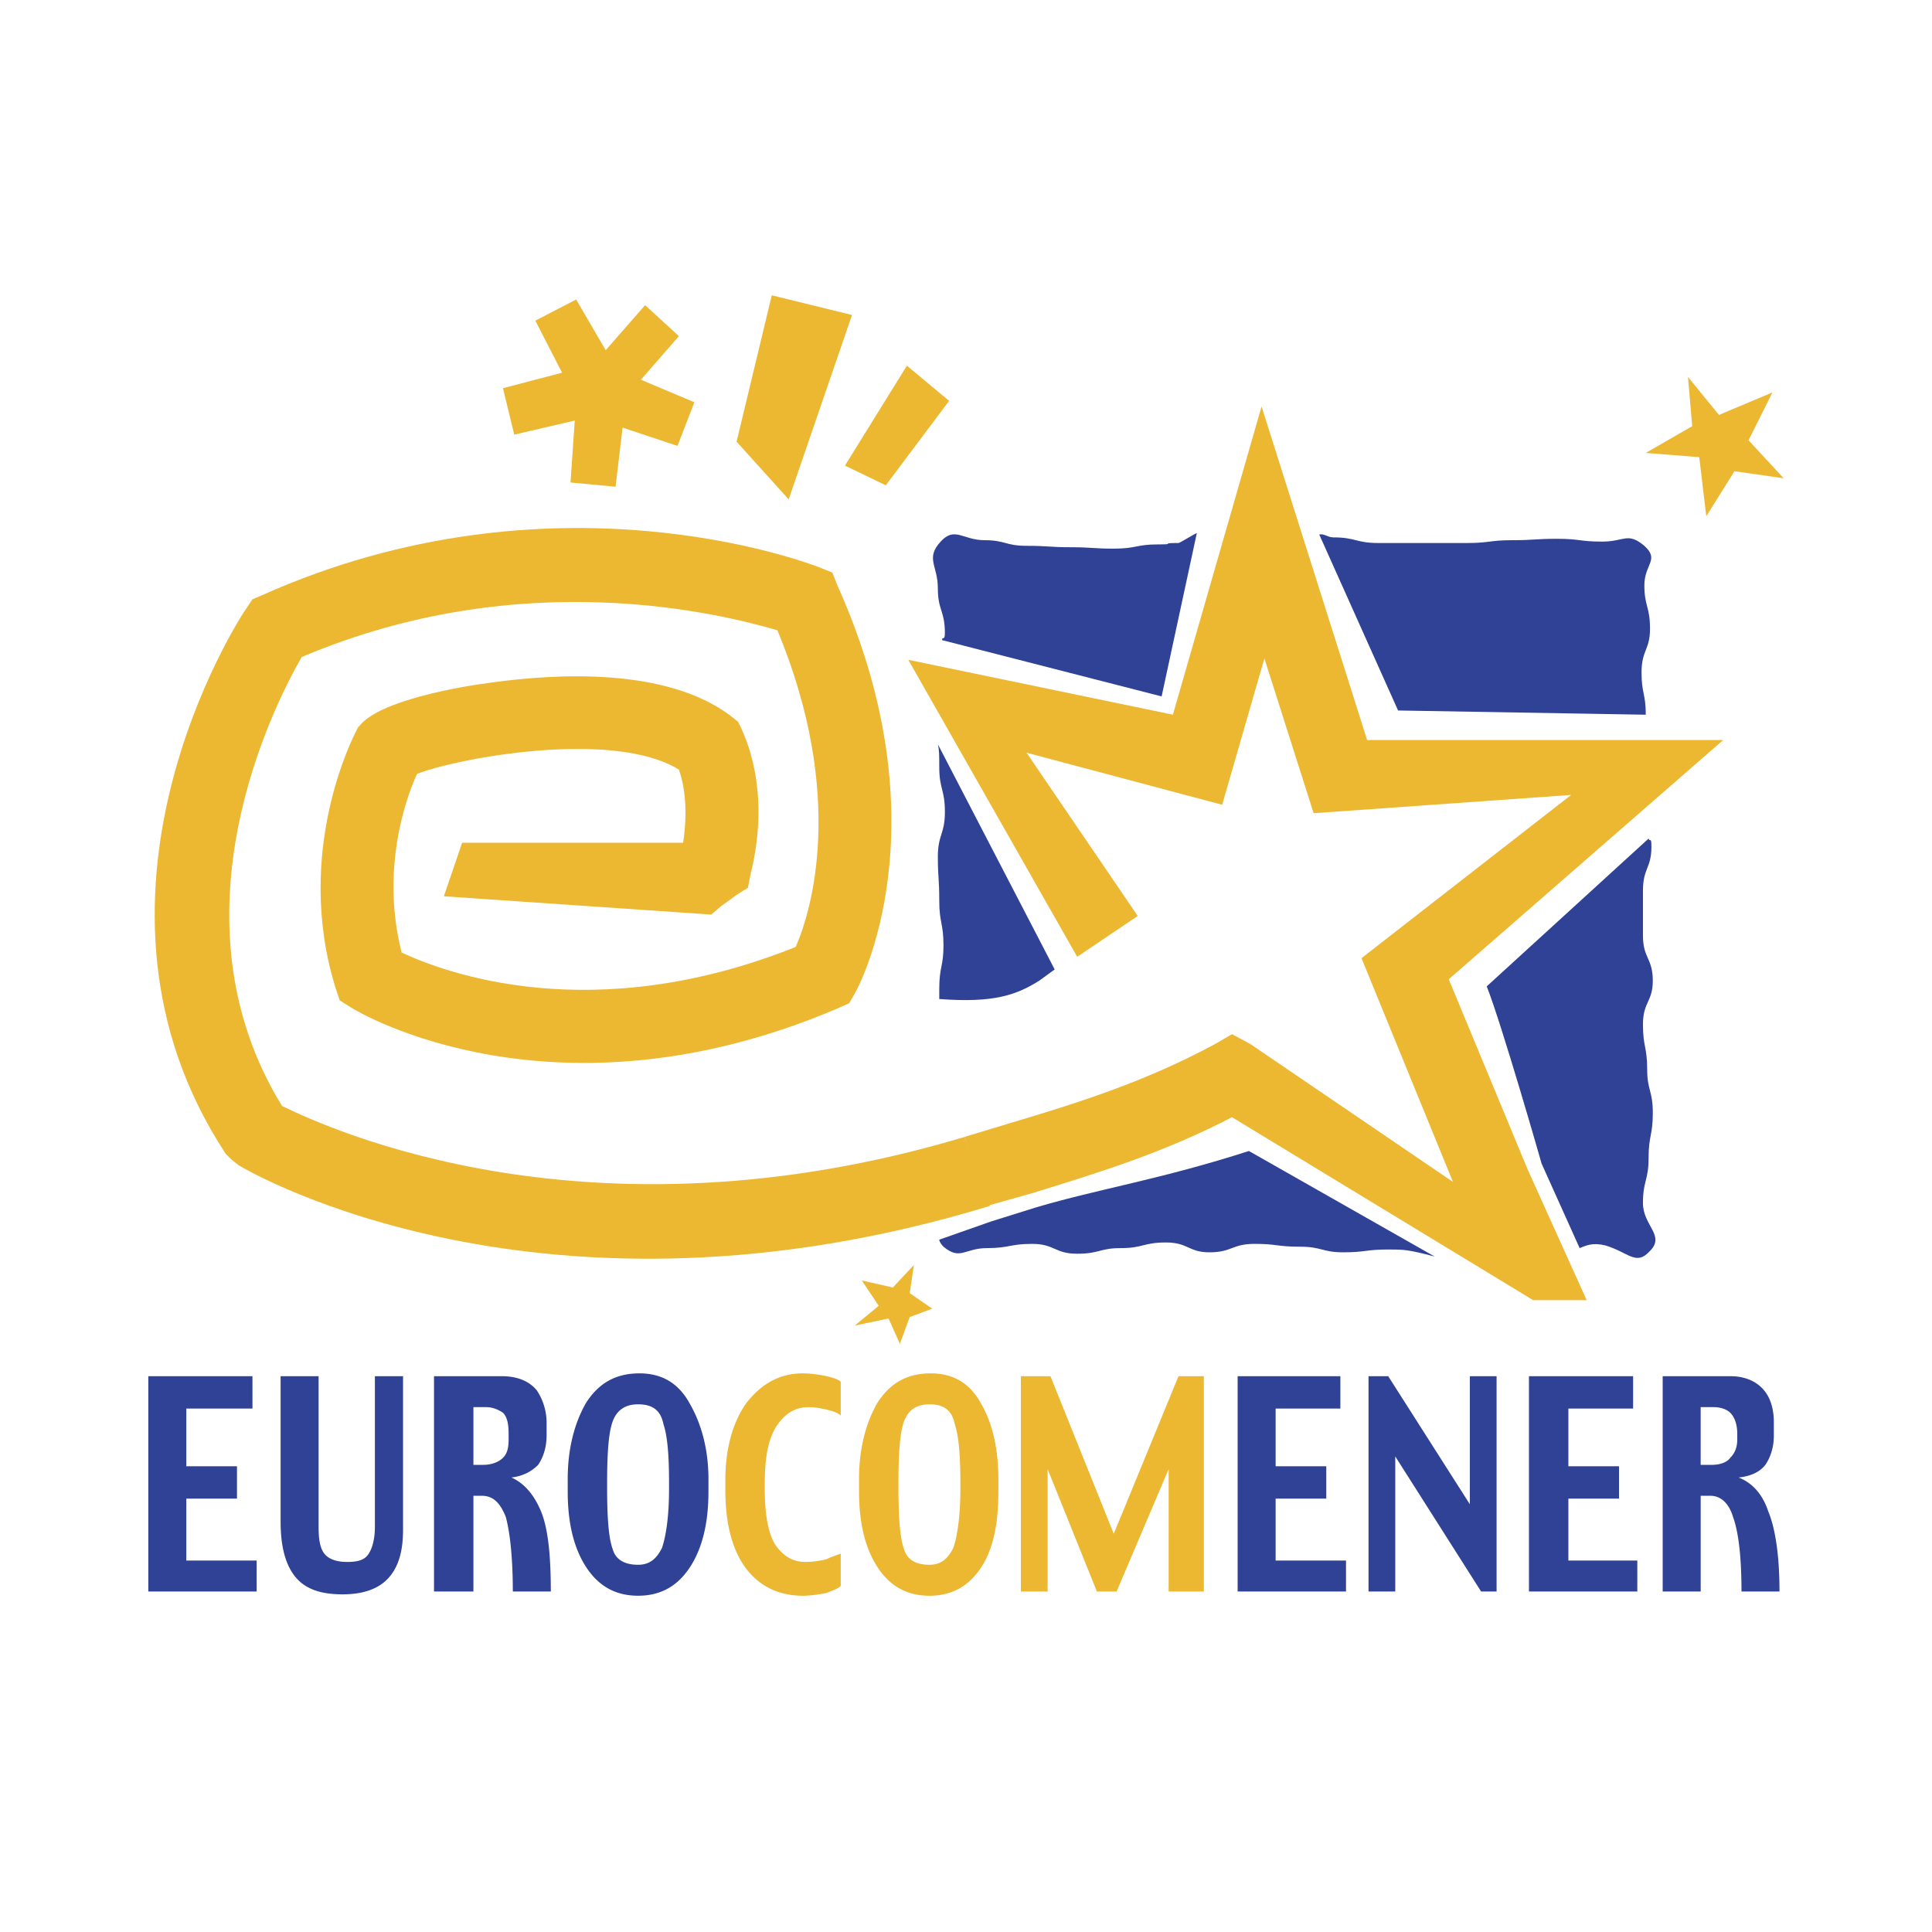
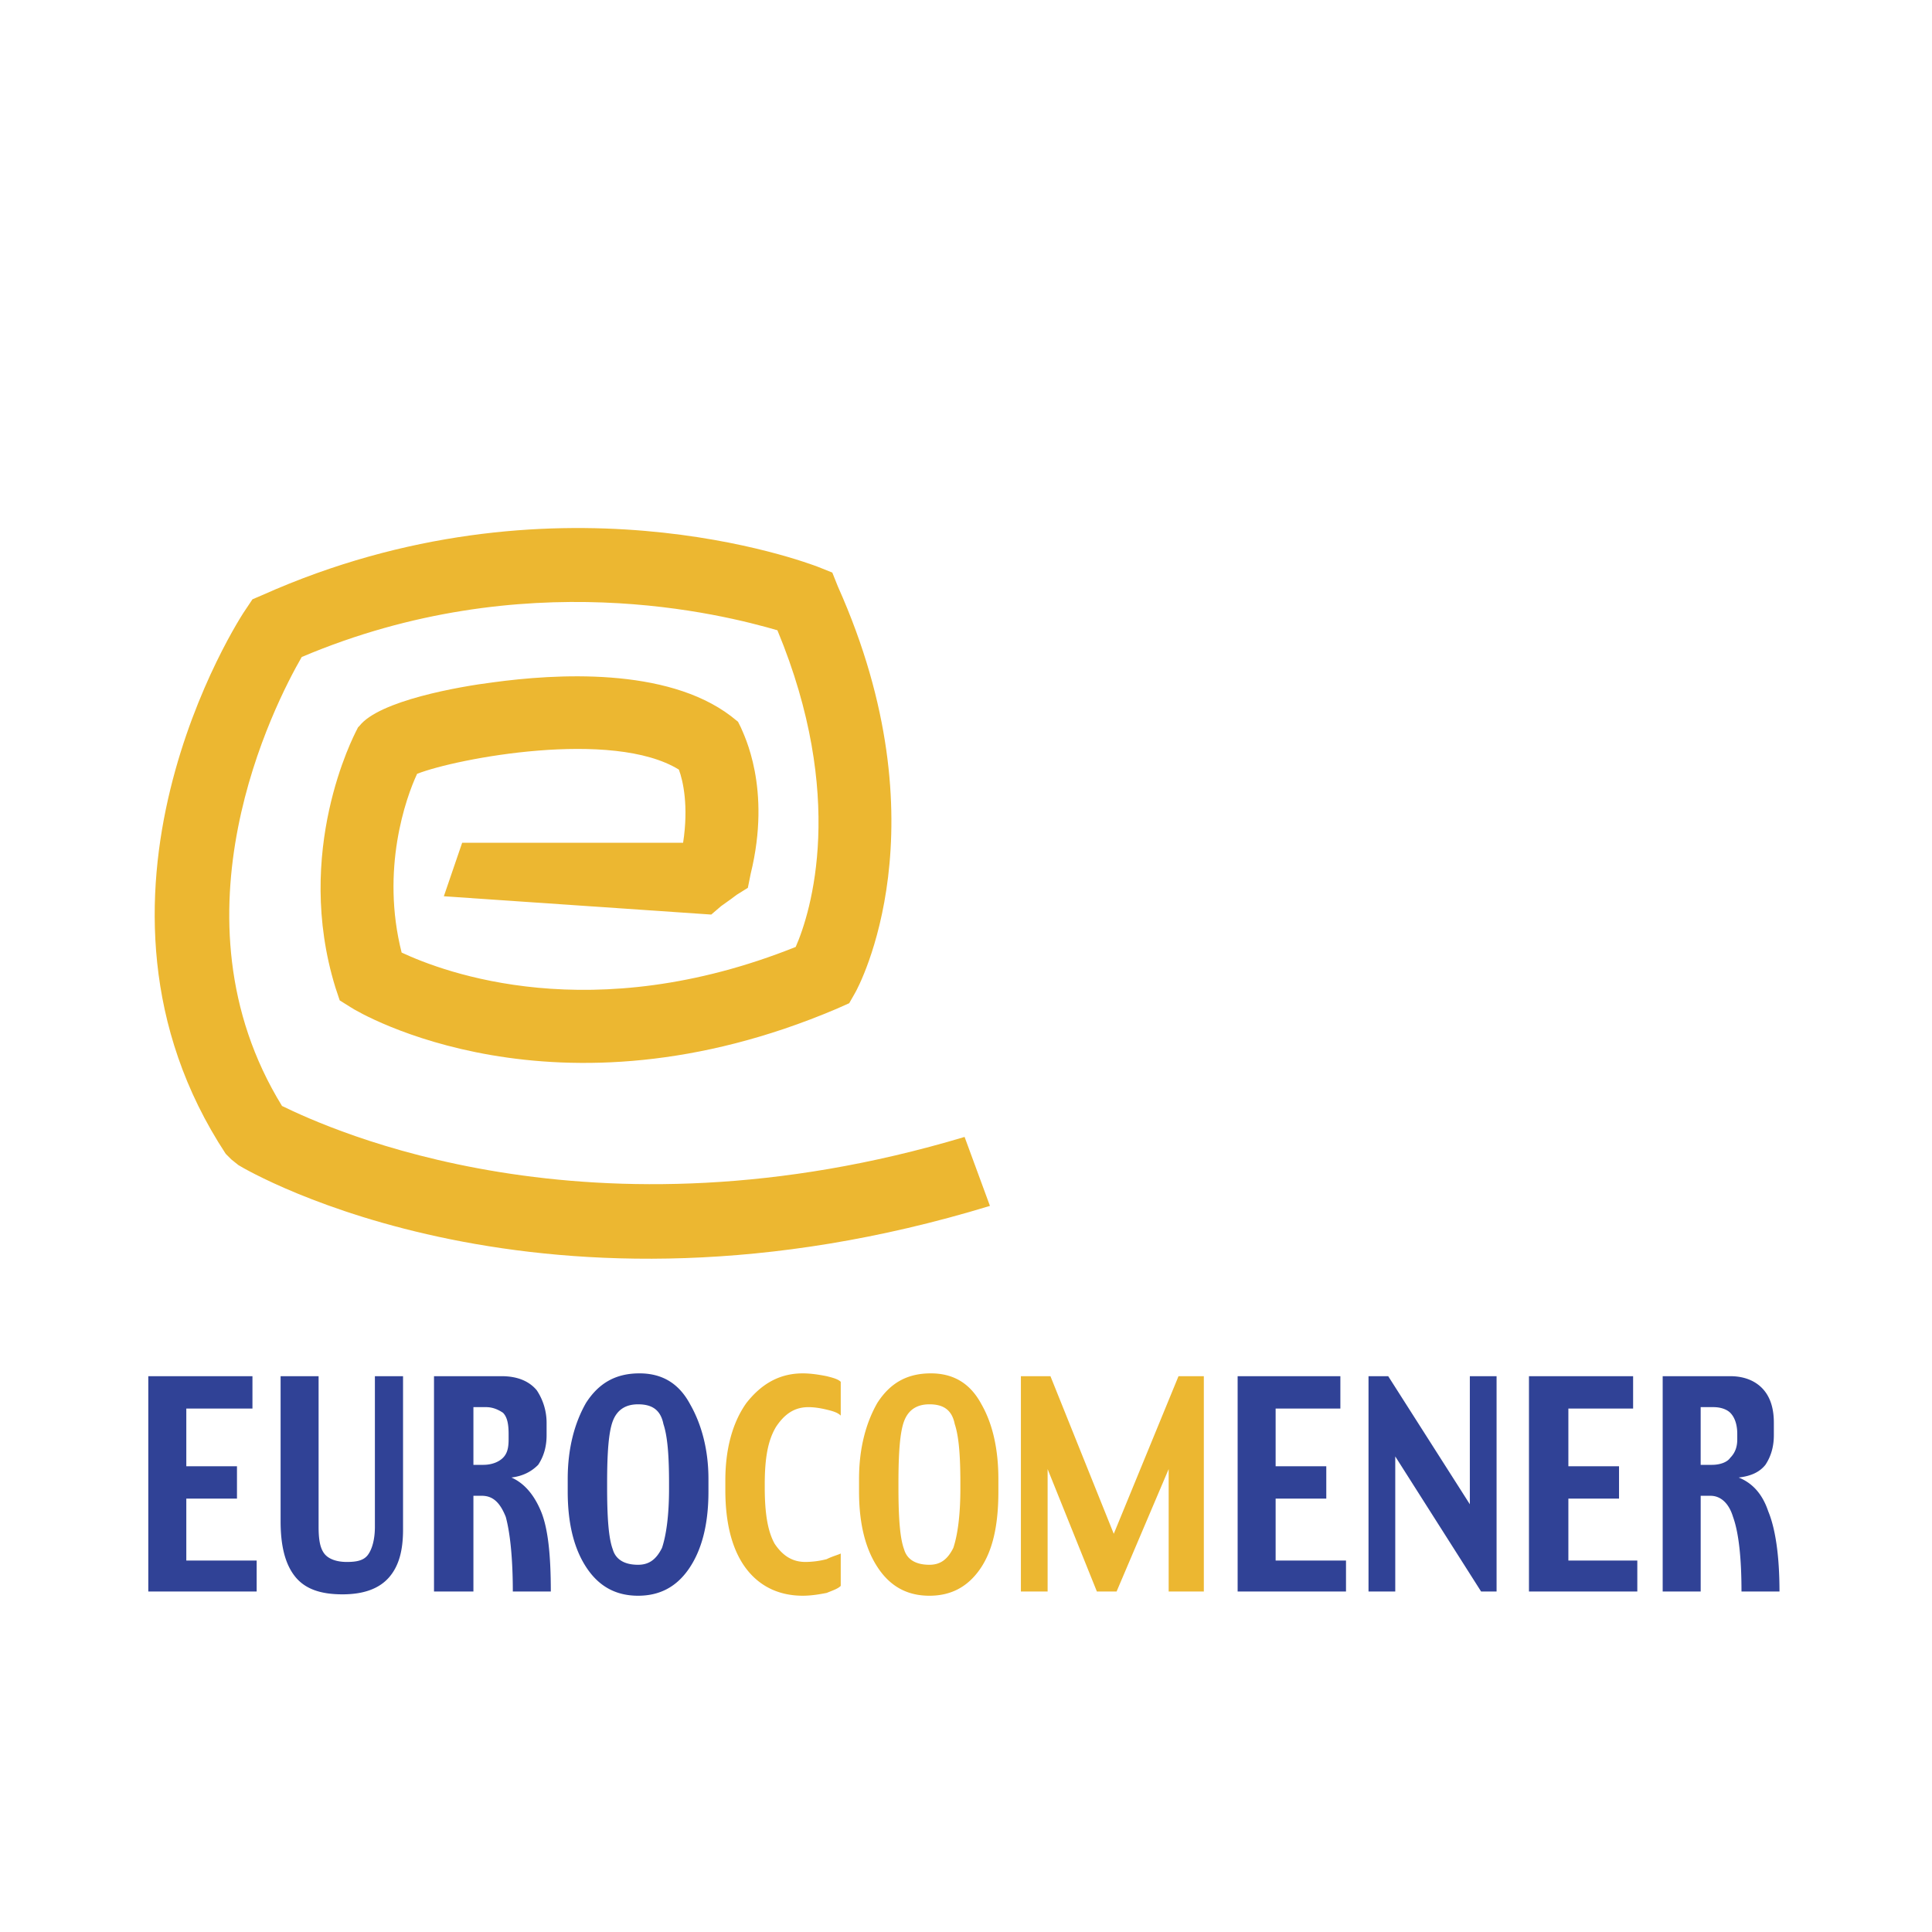
<svg xmlns="http://www.w3.org/2000/svg" width="2500" height="2500" viewBox="0 0 192.756 192.756">
  <g fill-rule="evenodd" clip-rule="evenodd">
-     <path fill="#fff" fill-opacity="0" d="M0 0h192.756v192.756H0V0z" />
    <path d="M96.237 113.432c-37.491 11.232-63.467-.842-68.101-3.09-11.655-18.956-.702-40.159 1.966-44.792 22.185-9.408 42.125-4.212 47.46-2.668 6.88 16.569 3.37 28.083 1.825 31.594-20.36 8.144-35.104 2.526-39.316.562-2.106-8.285.421-15.446 1.544-17.833 3.932-1.544 19.518-4.493 26.117-.421.421 1.123.983 3.651.421 7.301H46.109l-1.826 5.335 26.679 1.826.983-.843.983-.702.562-.421 1.124-.702.282-1.404c2.104-8.566-.704-13.901-.984-14.604l-.281-.562-.702-.562c-6.459-4.914-17.552-4.212-23.73-3.37-3.37.421-11.374 1.825-13.34 4.353l-.14.14-.141.282c-.281.561-6.319 12.075-2.106 25.695l.421 1.264 1.124.703c.842.561 20.36 12.076 48.443.141l1.264-.562.562-.982c.421-.703 8.987-16.709-1.685-40.581l-.562-1.404-1.404-.562c-1.123-.421-26.538-10.109-55.464 2.809l-.983.421-.562.842c-.843 1.124-18.815 29.066-2.106 54.482l.562.561.702.562c1.124.701 30.331 17.691 74.983 4.072l-2.53-6.88z" fill="#ecb731" />
-     <path d="M103.398 120.453l-4.492 1.404-5.196 1.824c0 .141.141.422.421.703 1.685 1.402 2.106.139 4.353.139 2.246 0 2.246-.42 4.492-.42 2.248 0 2.248.982 4.494.982s2.246-.562 4.354-.562c2.246 0 2.246-.561 4.492-.561 2.248 0 2.248.982 4.354.982 2.246 0 2.246-.842 4.492-.842 2.248 0 2.248.281 4.494.281s2.246.561 4.354.561c2.246 0 2.246-.281 4.492-.281 1.545 0 1.967 0 4.635.703l-18.535-10.531c-8.706 2.81-15.026 3.792-21.204 5.618zM119.406 53.193c-.141 0-1.686.983-1.826.983-2.105 0 0 .141-2.105.141s-2.105.421-4.354.421c-2.105 0-2.105-.141-4.352-.141-2.107 0-2.107-.141-4.354-.141-2.105 0-2.105-.562-4.213-.562-2.106 0-2.949-1.404-4.353.141-1.544 1.685-.281 2.387-.281 4.634 0 2.247.702 2.247.702 4.493 0 .842-.281.281-.281.702l21.906 5.616 3.511-16.287zM153.809 116.1l3.791 8.424c.701-.279 1.264-.561 2.527-.279 2.387.701 3.09 2.105 4.494.561 1.543-1.545-.703-2.527-.703-4.773s.561-2.246.561-4.494c0-2.246.422-2.246.422-4.492 0-2.248-.561-2.248-.561-4.354 0-2.246-.422-2.246-.422-4.492 0-2.248.982-2.248.982-4.354 0-2.247-.982-2.247-.982-4.494v-4.494c0-2.247.844-2.247.844-4.353 0-1.124-.141-.421-.283-.842l-16.146 14.743c1.544 3.931 5.476 17.693 5.476 17.693zM164.199 71.307c0-.281 0 .421 0 0 0-2.106-.422-2.106-.422-4.212 0-2.246.844-2.246.844-4.353 0-2.247-.562-2.247-.562-4.353s1.545-2.527 0-3.932c-1.686-1.404-1.967-.421-4.213-.421s-2.246-.281-4.492-.281c-2.248 0-2.248.141-4.494.141s-2.246.281-4.494.281h-8.846c-2.246 0-2.246-.562-4.492-.562-.562 0-.984-.421-1.404-.281l7.863 17.552 24.712.421z" fill="#304296" />
-     <path d="M171.922 73.834h-35.525l-10.531-33.279-8.846 30.751-26.398-5.476 16.85 29.628 6.039-4.073-11.094-16.288 19.518 5.195 4.213-14.604 4.914 15.446 25.697-1.826-20.922 16.288 9.127 22.327-20.221-13.762-1.826-.982-1.684.982c-7.021 3.791-13.762 5.896-20.361 7.863l-4.634 1.404 2.247 6.881 4.492-1.264c6.32-1.967 12.92-3.932 19.939-7.582l30.049 18.254h5.336l-5.896-13.061-7.863-18.955 27.38-23.867zM73.49 44.066L77 29.463l8.004 1.966-6.318 18.394-5.196-5.757zM84.302 46.454l6.178-9.97 4.213 3.51-6.318 8.425-4.073-1.965zM164.199 45.189l5.336.422.701 5.897 2.809-4.494 4.914.703-3.51-3.791 2.387-4.774-5.336 2.246-3.09-3.791.422 4.914-4.633 2.668zM89.779 134.072l.982-2.668 2.247-.842-2.247-1.544.422-2.809-2.106 2.246-3.09-.701 1.685 2.527-2.387 1.967 3.37-.703 1.124 2.527zM64.363 30.446l3.37 3.089-3.791 4.353 5.336 2.246-1.685 4.353-5.476-1.825-.702 5.898-4.494-.422.422-6.179-6.038 1.405-1.124-4.634 5.898-1.544-2.668-5.195 4.072-2.107 2.949 5.055 3.931-4.493z" fill="#ecb731" />
-     <path d="M103.68 97.846l1.545-1.123L93.57 74.255c.14.562.14 1.124.14 2.247 0 2.247.562 2.247.562 4.494s-.702 2.247-.702 4.493c0 2.106.14 2.106.14 4.353s.421 2.247.421 4.493c0 2.106-.421 2.106-.421 4.353v.982c5.476.422 7.724-.42 9.97-1.824z" fill="#304296" />
    <path d="M83.881 154.994v3.23c-.281.279-.702.42-1.404.701-.702.141-1.545.281-2.387.281-2.247 0-4.213-.842-5.617-2.668s-2.106-4.494-2.106-7.863v-.982c0-3.09.702-5.758 2.106-7.723 1.545-1.967 3.37-2.949 5.617-2.949.842 0 1.685.141 2.387.281.562.141 1.123.279 1.404.561v3.371c-.281-.281-.702-.422-1.264-.562-.562-.141-1.264-.281-1.965-.281-1.405 0-2.388.703-3.229 1.967-.843 1.404-1.124 3.229-1.124 5.758v.279c0 2.527.281 4.354.983 5.617.843 1.264 1.826 1.824 3.089 1.824a8.62 8.62 0 0 0 2.106-.279c.562-.282 1.123-.422 1.404-.563zM95.114 154.434c-.562 1.123-1.264 1.684-2.387 1.684-1.404 0-2.247-.561-2.527-1.545-.421-1.123-.562-3.229-.562-6.178v-.422c0-2.947.141-5.055.562-6.178.421-1.123 1.263-1.686 2.527-1.686 1.404 0 2.247.562 2.527 1.967.421 1.264.562 3.23.562 5.896v.562c0 2.669-.28 4.636-.702 5.9zm2.808-14.325c-1.123-2.105-2.808-3.088-5.054-3.088-2.387 0-4.072.982-5.336 2.949-1.123 1.965-1.825 4.492-1.825 7.582v1.264c0 3.369.702 5.896 1.966 7.723s2.949 2.668 5.055 2.668 3.792-.842 5.056-2.668c1.264-1.826 1.824-4.354 1.824-7.723v-1.264c-.001-2.948-.561-5.476-1.686-7.443zM120.107 137.303v21.482h-3.509V146.57l-5.196 12.215h-1.966l-4.915-12.215v12.215h-2.666v-21.482h2.948l6.318 15.726 6.459-15.726h2.527z" fill="#ecb731" />
    <path fill="#304296" d="M25.608 155.695v3.09H14.796v-21.482h10.391v3.228h-6.599v5.758h5.055v3.229h-5.055v6.177h7.02zM40.212 137.303v15.305c0 2.105-.421 3.65-1.404 4.773-.983 1.123-2.529 1.686-4.634 1.686-2.247 0-3.792-.562-4.774-1.826s-1.404-3.088-1.404-5.475v-14.463h3.791v15.023c0 1.264.141 2.107.562 2.668.421.562 1.264.842 2.247.842s1.684-.141 2.106-.701c.421-.562.702-1.545.702-2.809v-15.023h2.808zM50.181 145.445c-.421.422-1.124.703-1.966.703h-.982v-5.758h1.264c.702 0 1.264.281 1.685.562.422.422.562 1.123.562 2.105v.562c-.001.844-.141 1.406-.563 1.826zm3.792 5.336c-.702-1.684-1.686-2.809-2.949-3.369 1.123-.141 1.966-.562 2.668-1.264.562-.842.842-1.826.842-2.949v-1.264a5.857 5.857 0 0 0-.983-3.229c-.702-.844-1.825-1.404-3.51-1.404h-6.74v21.482h3.932v-9.549h.842c1.124 0 1.826.703 2.387 2.107.421 1.545.702 4.072.702 7.441h3.791c.001-3.648-.28-6.316-.982-8.002zM66.048 154.434c-.562 1.123-1.264 1.684-2.387 1.684-1.404 0-2.247-.561-2.527-1.545-.421-1.123-.562-3.229-.562-6.178v-.422c0-2.947.141-5.055.562-6.178s1.263-1.686 2.527-1.686c1.404 0 2.247.562 2.528 1.967.421 1.264.561 3.23.561 5.896v.562c0 2.669-.281 4.636-.702 5.9zm2.808-14.325c-1.124-2.105-2.808-3.088-5.055-3.088-2.387 0-4.072.982-5.335 2.949-1.123 1.965-1.825 4.492-1.825 7.582v1.264c0 3.369.703 5.896 1.966 7.723s2.949 2.668 5.055 2.668 3.792-.842 5.055-2.668 1.965-4.354 1.965-7.723v-1.264c0-2.948-.703-5.476-1.826-7.443zM134.291 155.695v3.09h-10.812v-21.482h10.25v3.228h-6.459v5.758h5.054v3.229h-5.054v6.177h7.021zM149.314 137.303v21.482h-1.544l-8.565-13.478v13.478h-2.668v-21.482h1.965l8.144 12.777v-12.777h2.668zM163.355 155.695v3.09h-10.81v-21.482h10.391v3.228h-6.459v5.758h5.054v3.229h-5.054v6.177h6.878zM172.625 145.445c-.281.422-.984.703-1.826.703h-1.123v-5.758h1.264c.842 0 1.404.281 1.686.562.42.422.701 1.123.701 2.105v.562c-.001.844-.282 1.406-.702 1.826zm3.791 5.336c-.562-1.684-1.545-2.809-2.949-3.369 1.264-.141 2.105-.562 2.666-1.264.562-.842.844-1.826.844-2.949v-1.264c0-1.264-.281-2.387-.982-3.229-.703-.844-1.826-1.404-3.369-1.404h-6.74v21.482h3.791v-9.549h.982c.982 0 1.824.703 2.246 2.107.562 1.545.844 4.072.844 7.441h3.791c-.001-3.648-.423-6.316-1.124-8.002z" />
  </g>
</svg>